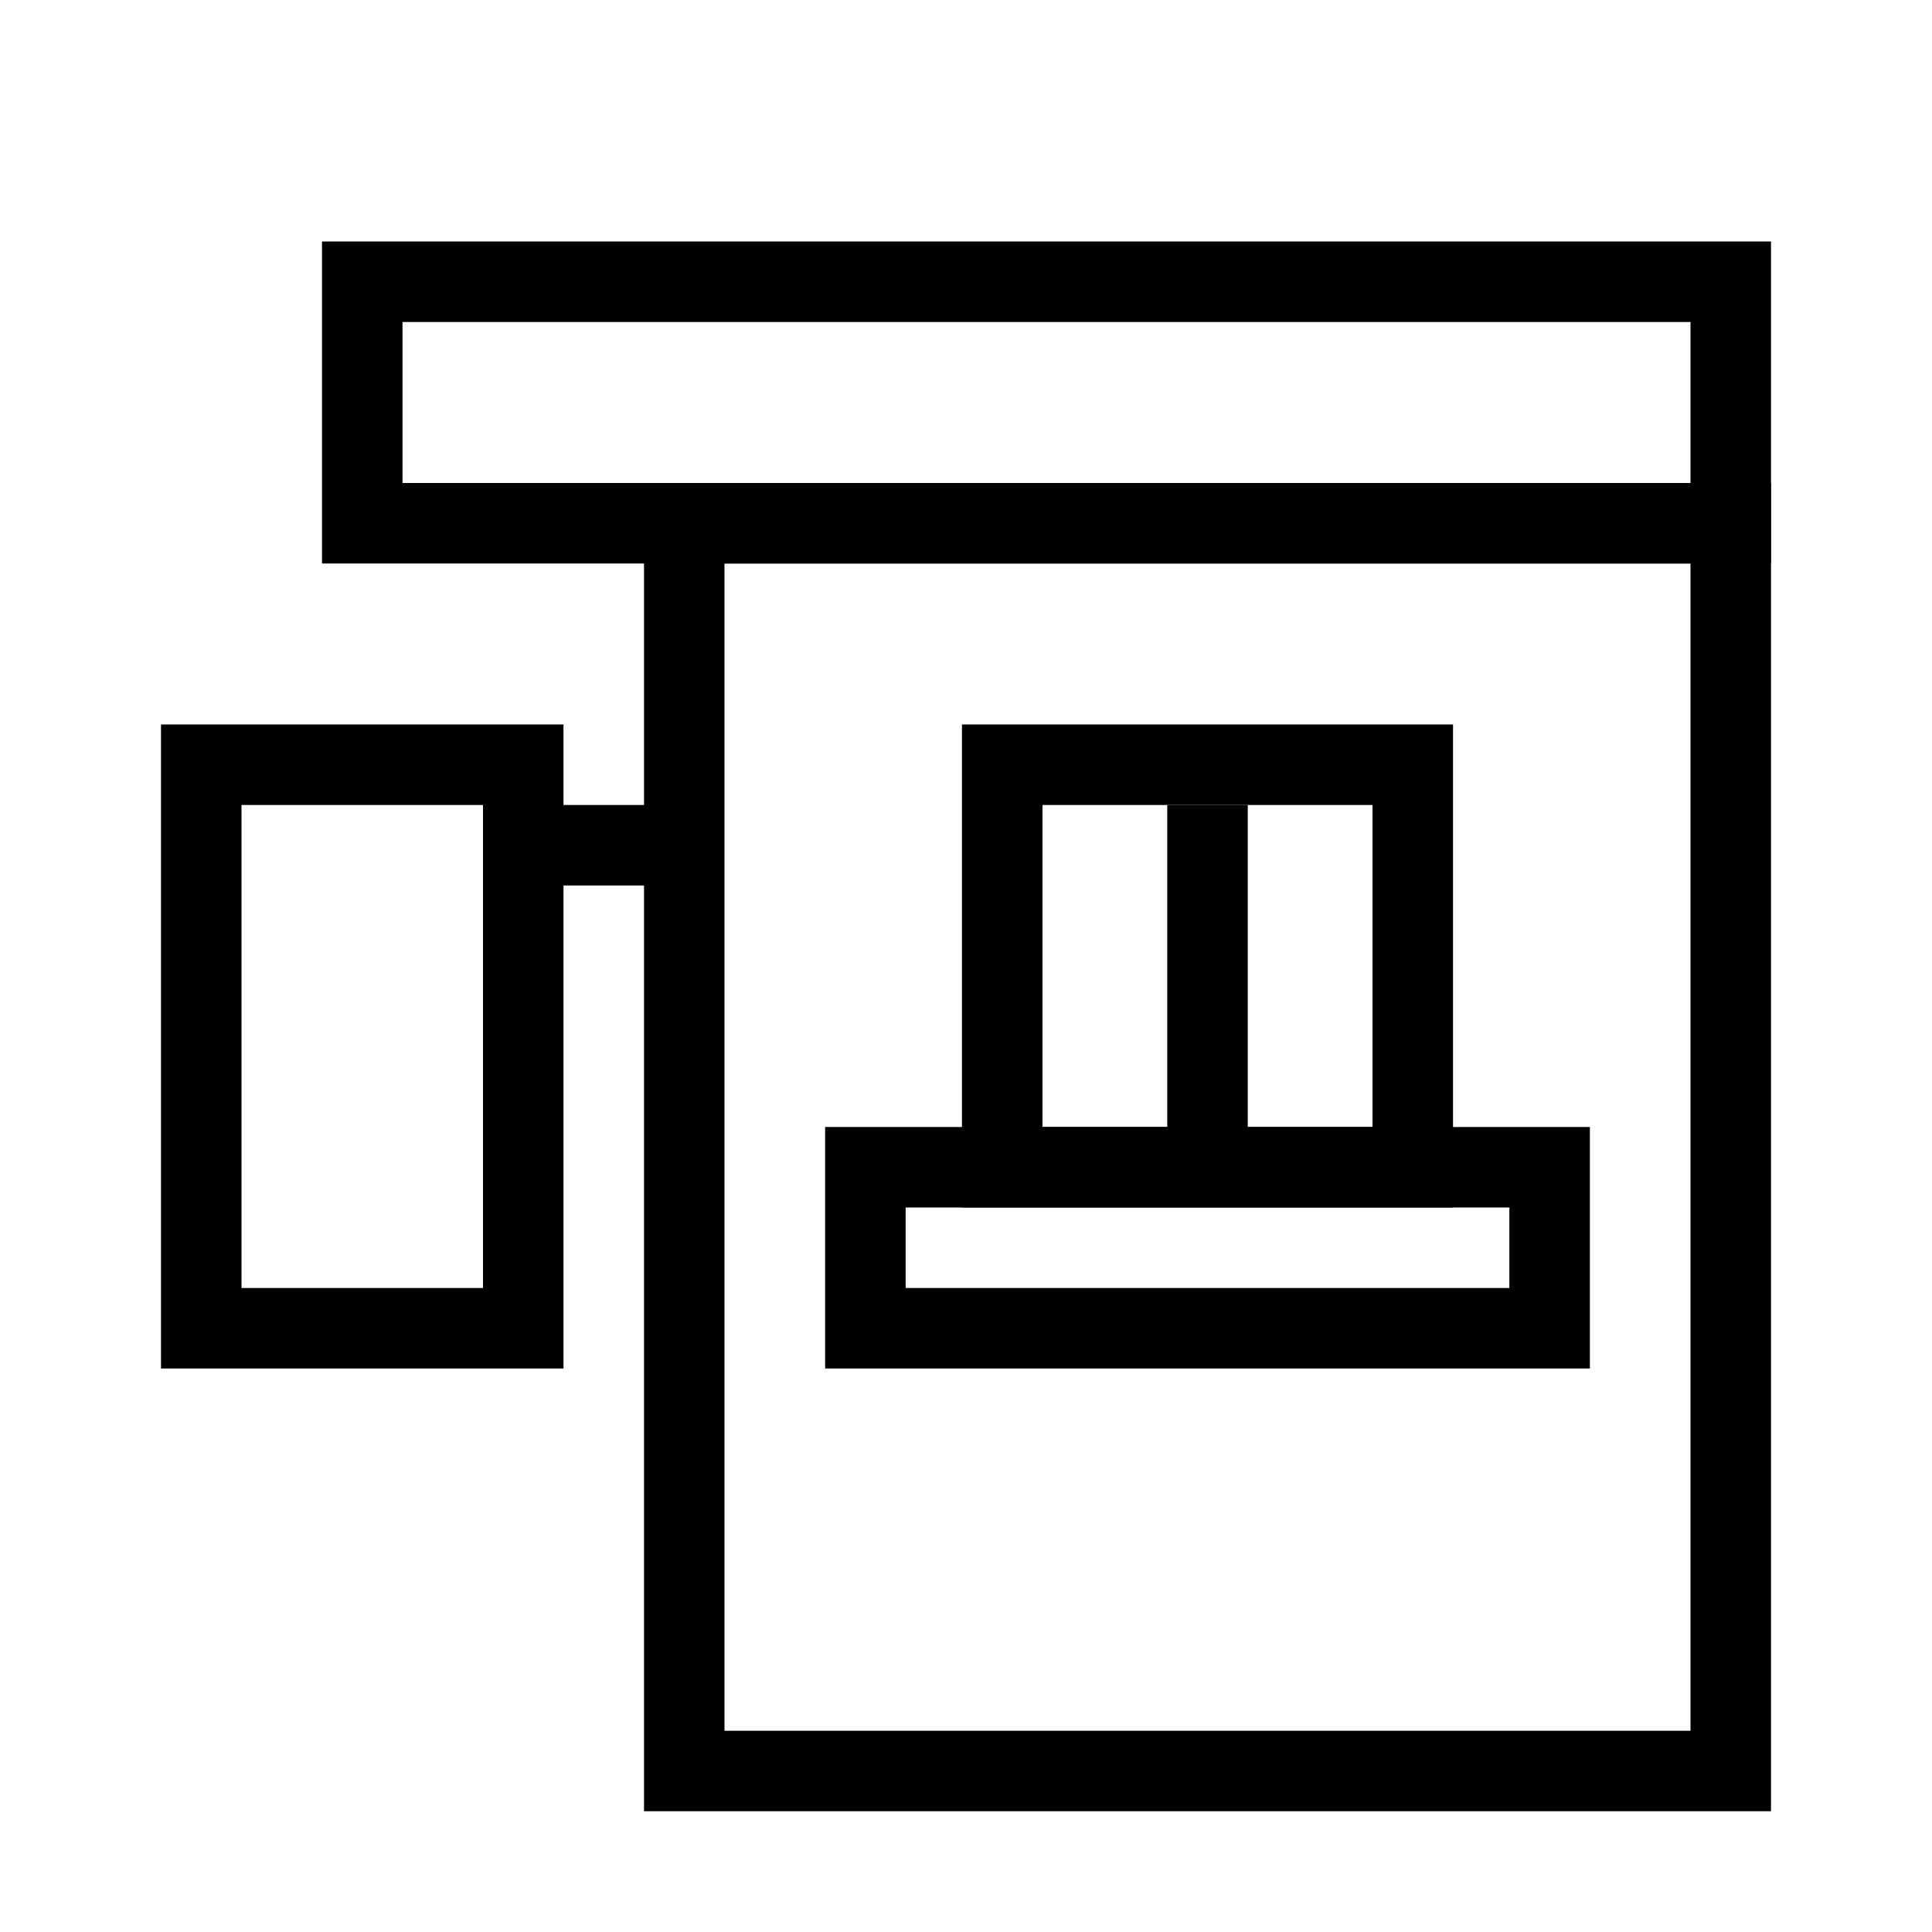
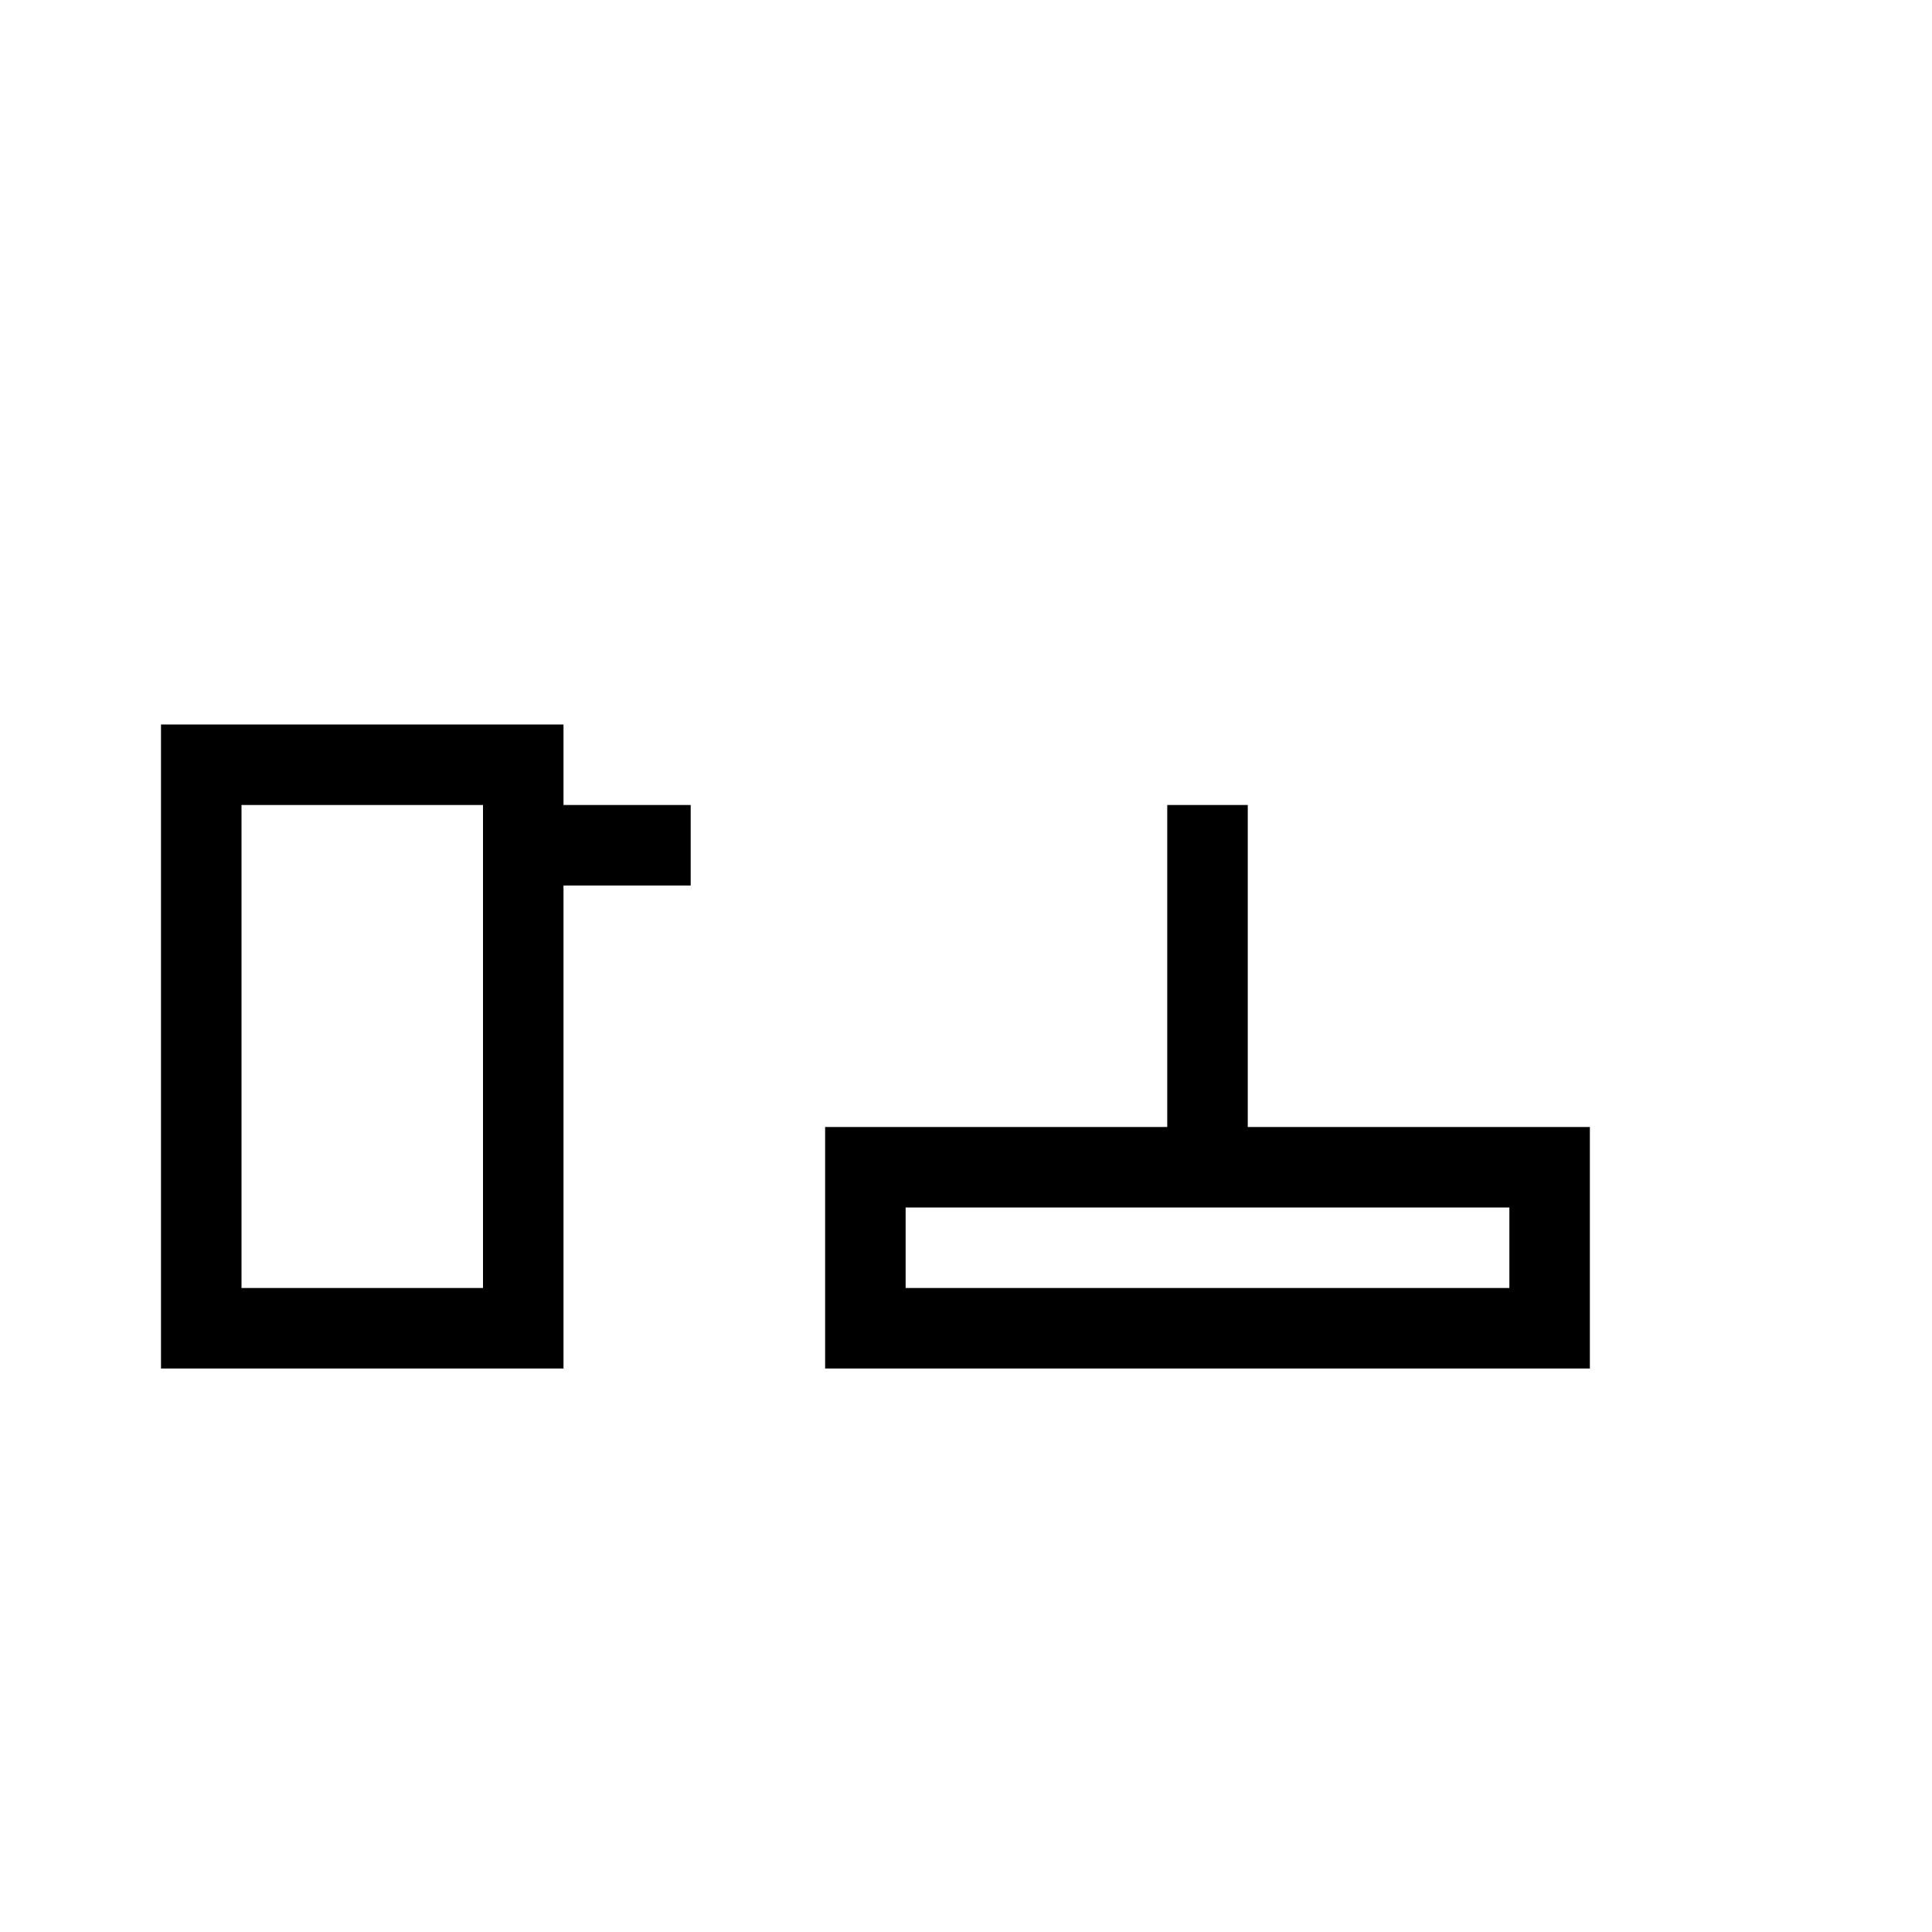
<svg xmlns="http://www.w3.org/2000/svg" id="Layer_1" data-name="Layer 1" viewBox="0 0 24 24">
  <defs>
    <style>
      .cls-1 {
        stroke-width: 0px;
      }
    </style>
  </defs>
-   <path class="cls-1" d="m22,7H4V3h18v4Zm-17-1h16v-2H5v2Z" />
-   <path class="cls-1" d="m22,22.5h-14V6h14v16.5Zm-13-1h12V7h-12v14.5Z" />
  <path class="cls-1" d="m19.75,17h-9.5v-3h9.5v3Zm-8.5-1h7.5v-1h-7.5v1Z" />
-   <path class="cls-1" d="m18.05,15h-6.1v-6h6.1v6Zm-5.1-1h4.1v-4h-4.1v4Z" />
  <rect class="cls-1" x="14.5" y="10" width="1" height="4.5" />
  <path class="cls-1" d="m7,17H2v-8h5v8Zm-4-1h3v-6h-3v6Z" />
  <rect class="cls-1" x="6.5" y="10" width="2.08" height="1" />
</svg>